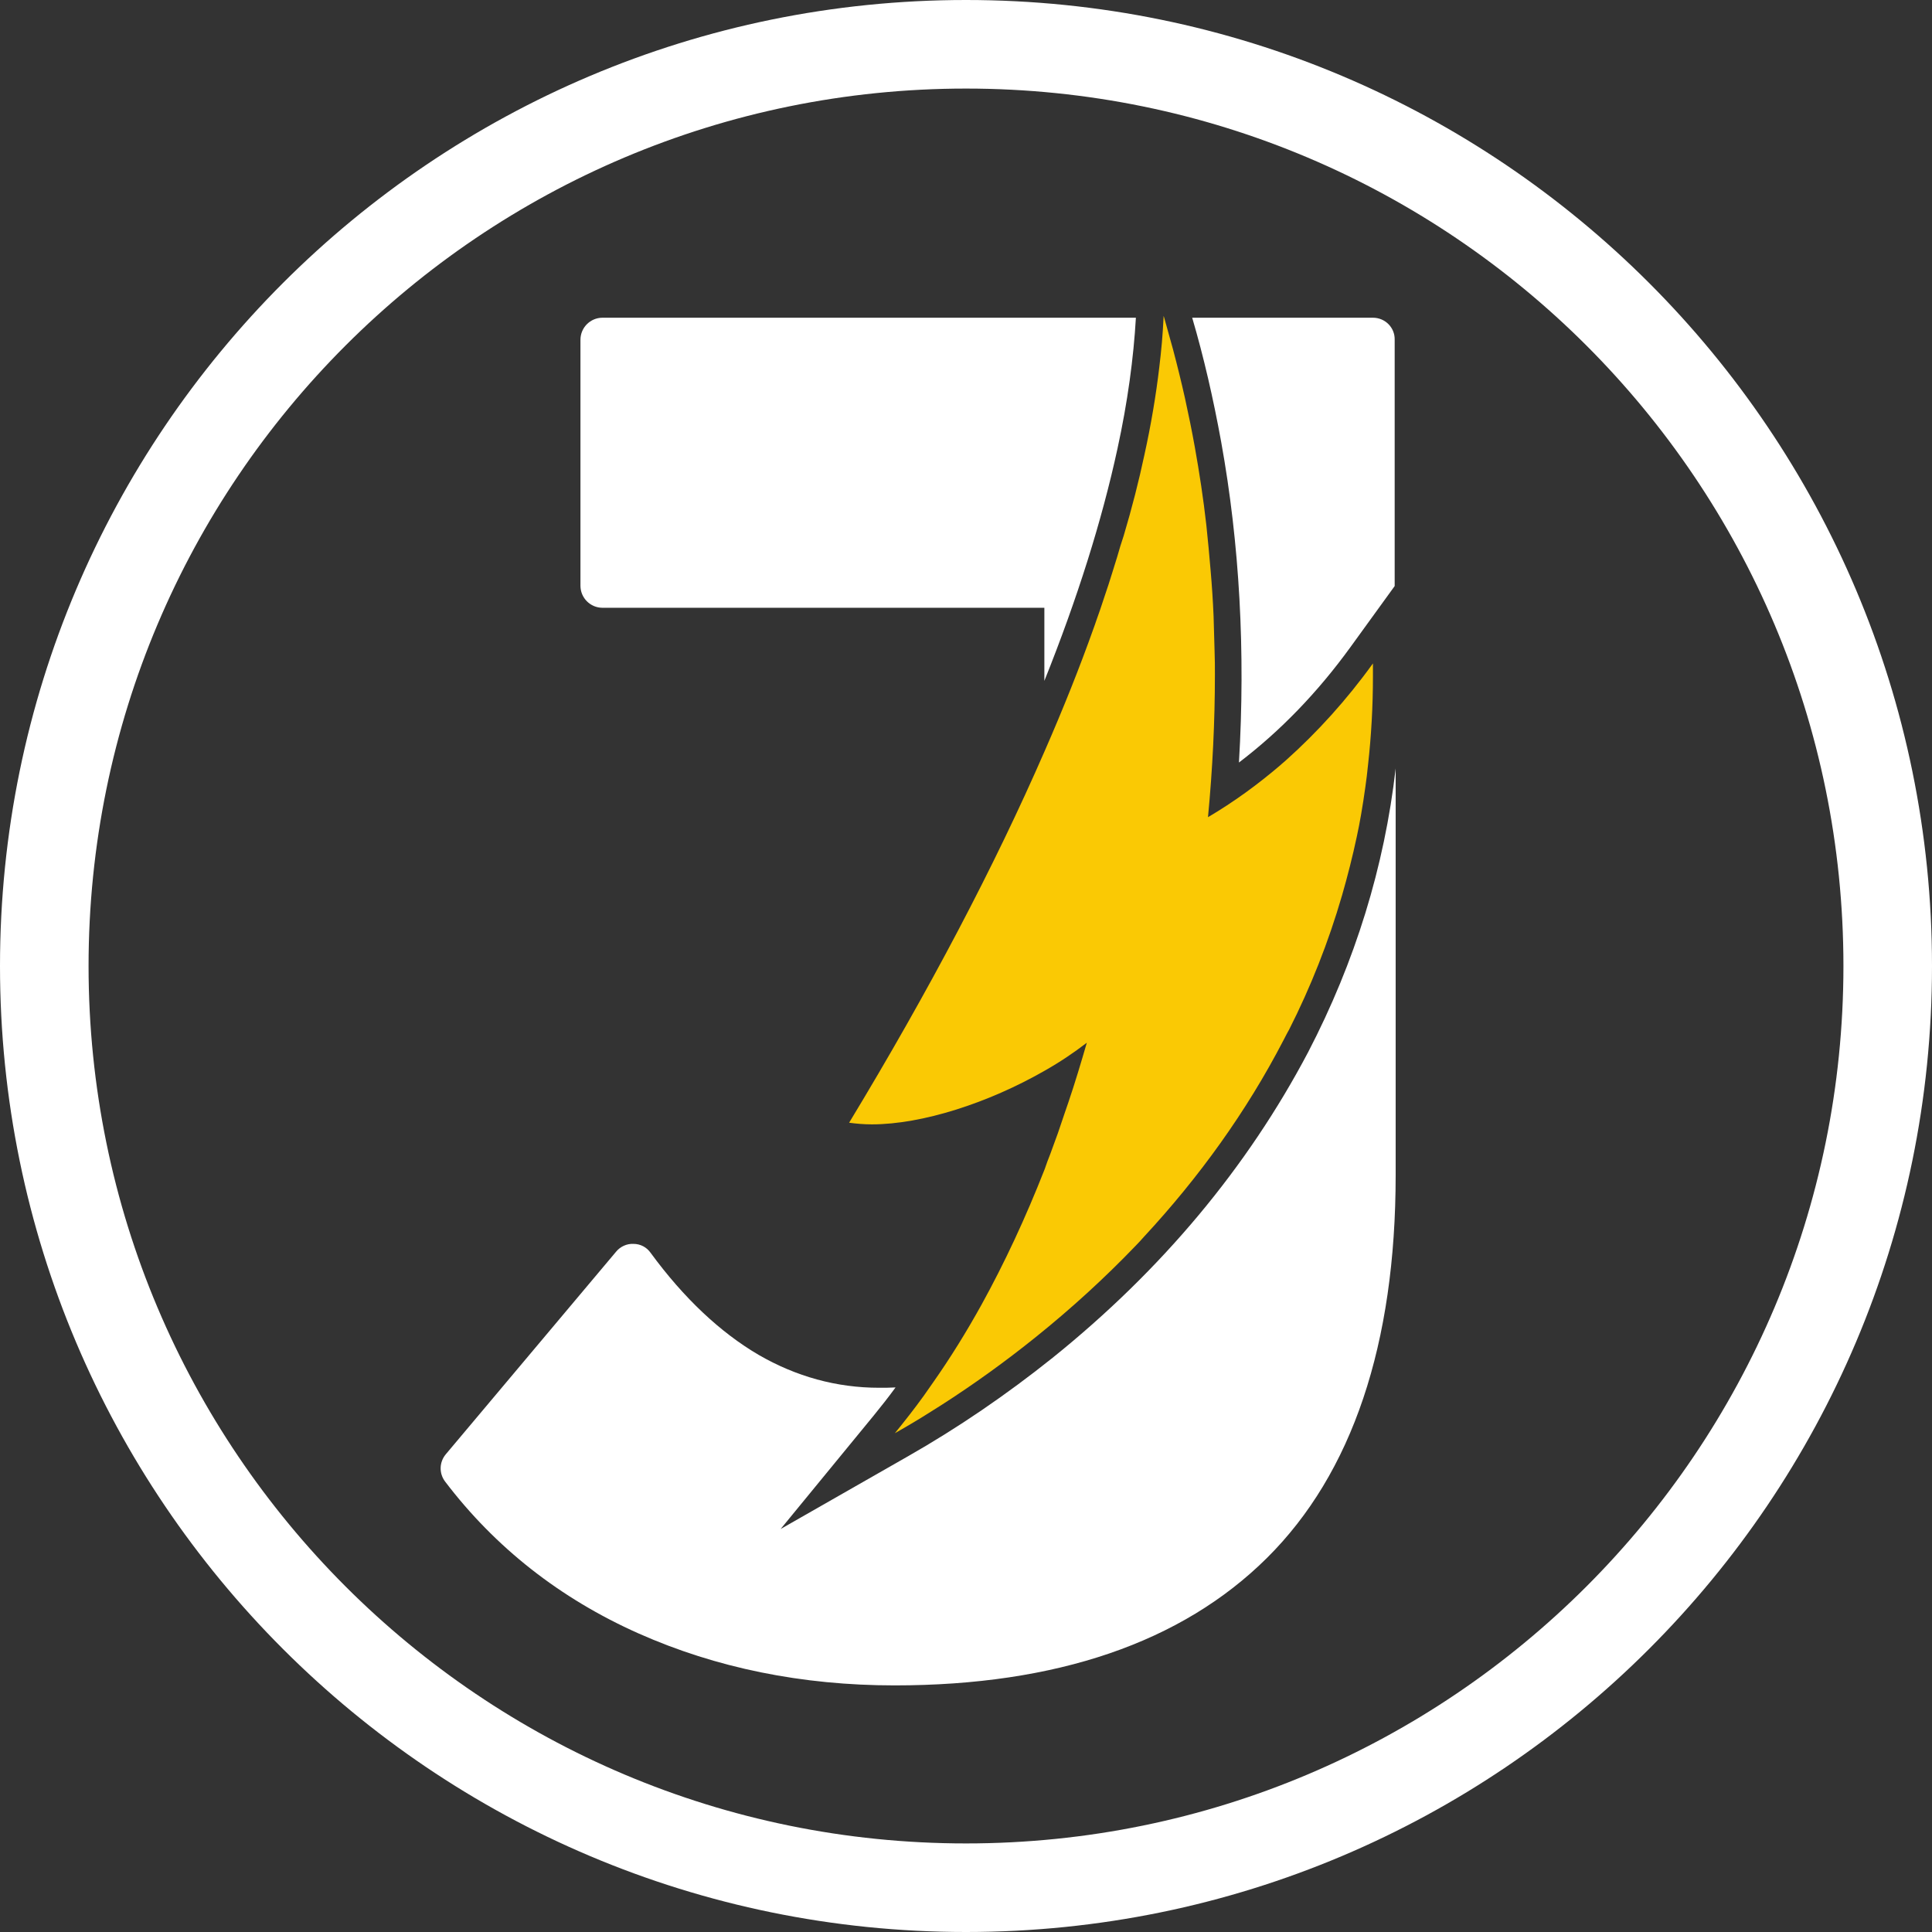
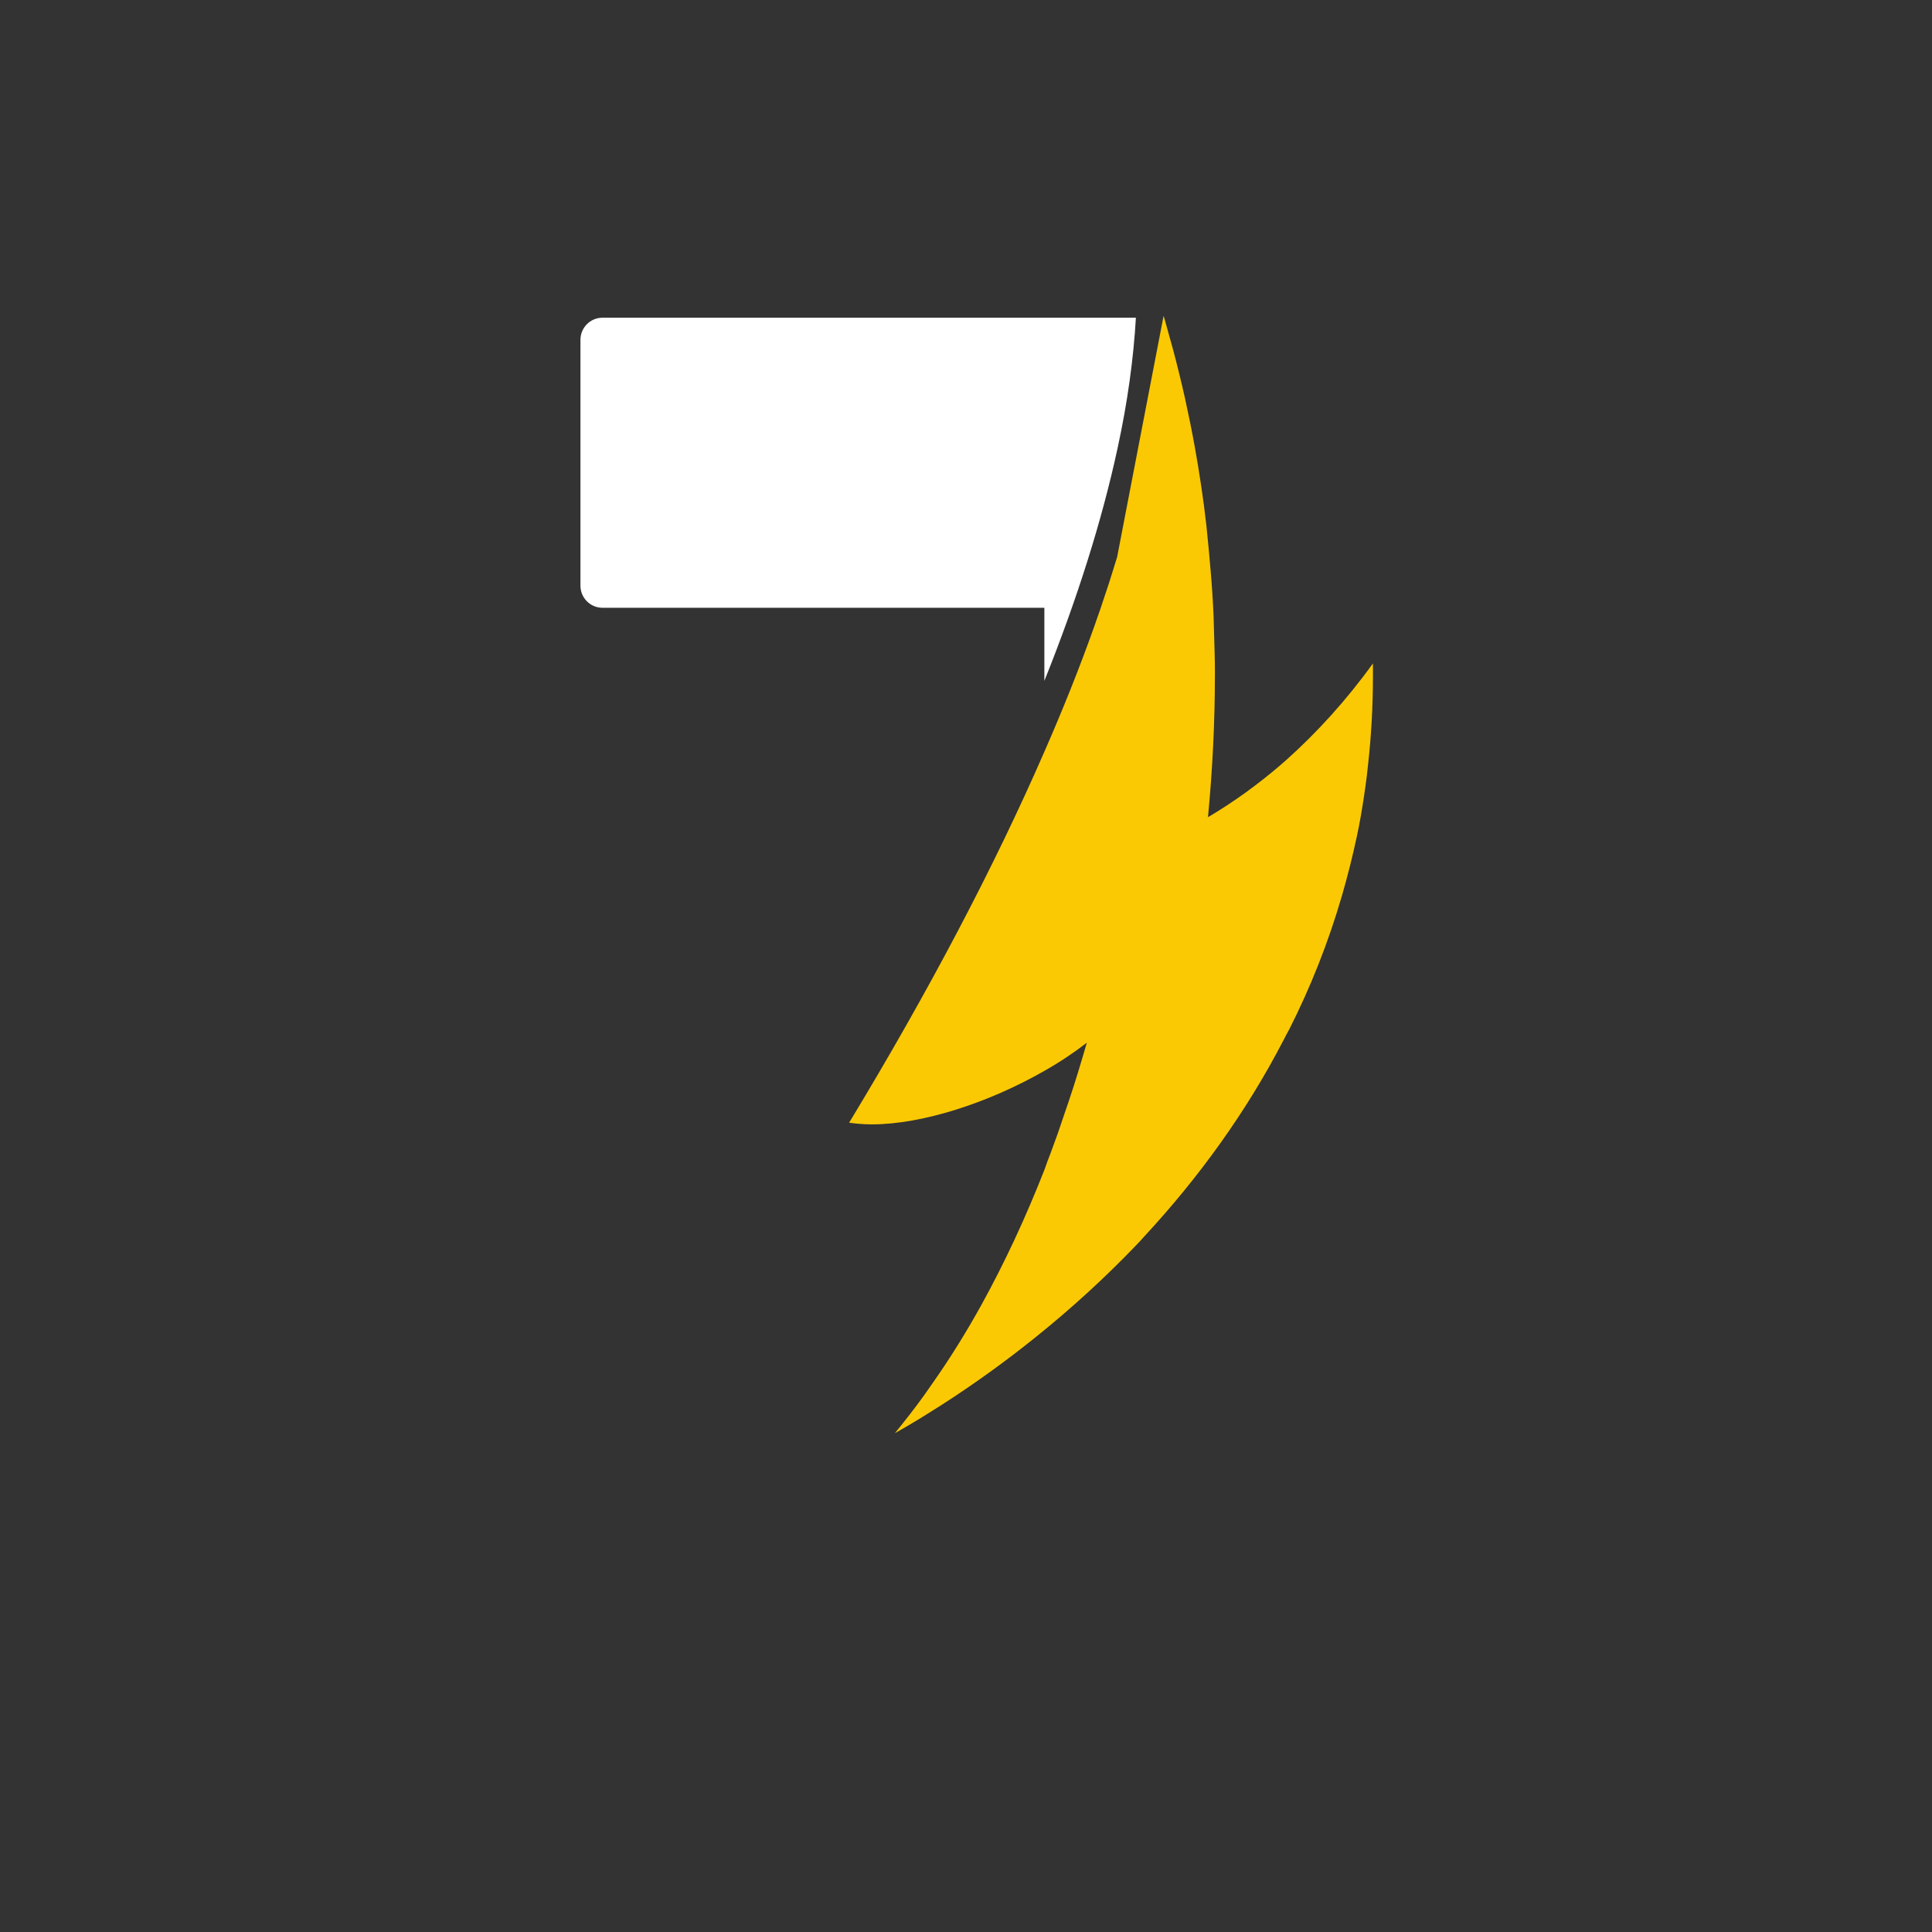
<svg xmlns="http://www.w3.org/2000/svg" version="1.1" id="Layer_2" x="0px" y="0px" viewBox="0 0 58.68 58.68" xml:space="preserve" width="58.68" height="58.68">
  <rect x="0" y="0" width="58.68" height="58.68" fill="#333333" stroke="none" />
  <defs id="defs19" />
  <g id="g19">
    <g id="g5">
      <path style="fill:#ffffff" d="m 18.3,18.46 h 13.42 v 2.22 c 1.01,-2.52 1.75,-4.88 2.22,-7.05 0.31,-1.42 0.49,-2.76 0.56,-3.98 H 18.3 c -0.37,0 -0.67,0.3 -0.67,0.67 v 7.47 c 0,0.37 0.3,0.67 0.67,0.67 z" id="path1" />
-       <path style="fill:#ffffff" d="M 29.34,0 C 13.14,0 0,13.14 0,29.34 0,45.54 13.14,58.68 29.34,58.68 45.54,58.68 58.68,45.54 58.68,29.34 58.68,13.14 45.55,0 29.34,0 Z m 0,55.99 C 14.62,55.99 2.69,44.06 2.69,29.34 2.69,14.62 14.62,2.69 29.34,2.69 c 14.72,0 26.65,11.93 26.65,26.65 0,14.72 -11.93,26.65 -26.65,26.65 z" id="path2" />
-       <path style="fill:#ffffff" d="m 41.7,9.65 h -5.49 c 0.35,1.19 0.64,2.45 0.88,3.77 0.56,3.1 0.74,6.37 0.54,9.74 1.26,-0.96 2.39,-2.13 3.39,-3.51 L 42.36,17.8 V 10.32 C 42.37,9.95 42.07,9.65 41.7,9.65 Z" id="path3" />
-       <path style="fill:#ffffff" d="m 31.97,41.24 c -1.4,1.12 -2.88,2.13 -4.39,2.99 l -3.87,2.21 2.83,-3.45 c 0.22,-0.27 0.45,-0.56 0.66,-0.85 -0.16,0.01 -0.33,0.01 -0.5,0.01 -1.29,0 -2.52,-0.34 -3.66,-1 -1.16,-0.68 -2.27,-1.72 -3.28,-3.1 -0.12,-0.17 -0.31,-0.27 -0.52,-0.27 -0.2,-0.01 -0.4,0.08 -0.53,0.24 l -5.17,6.15 c -0.2,0.24 -0.21,0.58 -0.02,0.83 1.52,2 3.49,3.55 5.87,4.61 2.36,1.05 4.97,1.58 7.78,1.58 4.91,0 8.72,-1.3 11.31,-3.87 2.59,-2.57 3.91,-6.49 3.91,-11.63 V 23.34 c -0.34,2.98 -1.23,5.87 -2.66,8.62 -1.84,3.49 -4.44,6.61 -7.76,9.28 z" id="path4" />
-       <path style="fill:#fac904" d="m 33.93,16.92 c -0.05,0.15 -0.09,0.3 -0.14,0.45 -0.04,0.13 -0.08,0.25 -0.12,0.38 -0.08,0.25 -0.17,0.5 -0.25,0.75 -0.04,0.12 -0.09,0.25 -0.13,0.37 -0.02,0.07 -0.05,0.14 -0.07,0.2 -0.43,1.21 -0.93,2.46 -1.49,3.74 -1.52,3.49 -3.5,7.26 -5.94,11.29 0.22,0.03 0.45,0.05 0.69,0.05 1.53,0 3.54,-0.65 5.25,-1.63 0.46,-0.26 0.89,-0.55 1.28,-0.85 -0.18,0.62 -0.36,1.22 -0.56,1.81 -0.04,0.11 -0.07,0.21 -0.11,0.32 -0.07,0.21 -0.14,0.41 -0.21,0.62 -0.08,0.21 -0.15,0.42 -0.23,0.63 -0.06,0.15 -0.12,0.31 -0.17,0.46 -0.58,1.48 -1.22,2.85 -1.92,4.12 -0.46,0.83 -0.95,1.62 -1.47,2.36 -0.09,0.13 -0.19,0.27 -0.28,0.4 -0.28,0.39 -0.58,0.77 -0.88,1.14 0.09,-0.05 0.19,-0.11 0.28,-0.16 0.38,-0.22 0.75,-0.45 1.11,-0.68 1,-0.64 1.97,-1.34 2.89,-2.08 1.07,-0.86 2.09,-1.79 3.03,-2.77 0.09,-0.09 0.17,-0.18 0.25,-0.27 1.68,-1.81 3.12,-3.81 4.24,-5.97 0.06,-0.11 0.11,-0.22 0.17,-0.32 0.66,-1.3 1.2,-2.67 1.61,-4.08 0.17,-0.59 0.32,-1.18 0.45,-1.79 0.05,-0.22 0.09,-0.45 0.13,-0.67 0.05,-0.28 0.09,-0.56 0.13,-0.84 0.03,-0.22 0.06,-0.44 0.08,-0.66 0.1,-0.89 0.15,-1.79 0.15,-2.7 0,-0.13 0,-0.26 0,-0.39 -0.8,1.11 -1.69,2.09 -2.64,2.94 -0.05,0.05 -0.11,0.09 -0.16,0.14 -0.7,0.6 -1.43,1.13 -2.21,1.59 0.14,-1.47 0.21,-2.91 0.21,-4.33 0,-0.24 0,-0.48 -0.01,-0.72 -0.01,-0.35 -0.02,-0.7 -0.03,-1.05 -0.02,-0.47 -0.05,-0.93 -0.09,-1.39 -0.04,-0.46 -0.08,-0.92 -0.13,-1.38 -0.09,-0.8 -0.21,-1.59 -0.35,-2.37 C 36.2,13.08 36.1,12.59 35.99,12.09 35.88,11.6 35.76,11.11 35.63,10.62 35.54,10.3 35.45,9.97 35.36,9.65 35.35,9.63 35.35,9.61 35.34,9.6 c 0,0.02 0,0.04 0,0.05 -0.01,0.25 -0.03,0.49 -0.05,0.75 -0.02,0.25 -0.05,0.5 -0.08,0.76 -0.1,0.85 -0.25,1.74 -0.45,2.65 -0.17,0.8 -0.38,1.62 -0.63,2.46 -0.07,0.21 -0.14,0.43 -0.2,0.65 z" id="path5" />
+       <path style="fill:#fac904" d="m 33.93,16.92 c -0.05,0.15 -0.09,0.3 -0.14,0.45 -0.04,0.13 -0.08,0.25 -0.12,0.38 -0.08,0.25 -0.17,0.5 -0.25,0.75 -0.04,0.12 -0.09,0.25 -0.13,0.37 -0.02,0.07 -0.05,0.14 -0.07,0.2 -0.43,1.21 -0.93,2.46 -1.49,3.74 -1.52,3.49 -3.5,7.26 -5.94,11.29 0.22,0.03 0.45,0.05 0.69,0.05 1.53,0 3.54,-0.65 5.25,-1.63 0.46,-0.26 0.89,-0.55 1.28,-0.85 -0.18,0.62 -0.36,1.22 -0.56,1.81 -0.04,0.11 -0.07,0.21 -0.11,0.32 -0.07,0.21 -0.14,0.41 -0.21,0.62 -0.08,0.21 -0.15,0.42 -0.23,0.63 -0.06,0.15 -0.12,0.31 -0.17,0.46 -0.58,1.48 -1.22,2.85 -1.92,4.12 -0.46,0.83 -0.95,1.62 -1.47,2.36 -0.09,0.13 -0.19,0.27 -0.28,0.4 -0.28,0.39 -0.58,0.77 -0.88,1.14 0.09,-0.05 0.19,-0.11 0.28,-0.16 0.38,-0.22 0.75,-0.45 1.11,-0.68 1,-0.64 1.97,-1.34 2.89,-2.08 1.07,-0.86 2.09,-1.79 3.03,-2.77 0.09,-0.09 0.17,-0.18 0.25,-0.27 1.68,-1.81 3.12,-3.81 4.24,-5.97 0.06,-0.11 0.11,-0.22 0.17,-0.32 0.66,-1.3 1.2,-2.67 1.61,-4.08 0.17,-0.59 0.32,-1.18 0.45,-1.79 0.05,-0.22 0.09,-0.45 0.13,-0.67 0.05,-0.28 0.09,-0.56 0.13,-0.84 0.03,-0.22 0.06,-0.44 0.08,-0.66 0.1,-0.89 0.15,-1.79 0.15,-2.7 0,-0.13 0,-0.26 0,-0.39 -0.8,1.11 -1.69,2.09 -2.64,2.94 -0.05,0.05 -0.11,0.09 -0.16,0.14 -0.7,0.6 -1.43,1.13 -2.21,1.59 0.14,-1.47 0.21,-2.91 0.21,-4.33 0,-0.24 0,-0.48 -0.01,-0.72 -0.01,-0.35 -0.02,-0.7 -0.03,-1.05 -0.02,-0.47 -0.05,-0.93 -0.09,-1.39 -0.04,-0.46 -0.08,-0.92 -0.13,-1.38 -0.09,-0.8 -0.21,-1.59 -0.35,-2.37 C 36.2,13.08 36.1,12.59 35.99,12.09 35.88,11.6 35.76,11.11 35.63,10.62 35.54,10.3 35.45,9.97 35.36,9.65 35.35,9.63 35.35,9.61 35.34,9.6 z" id="path5" />
    </g>
  </g>
</svg>